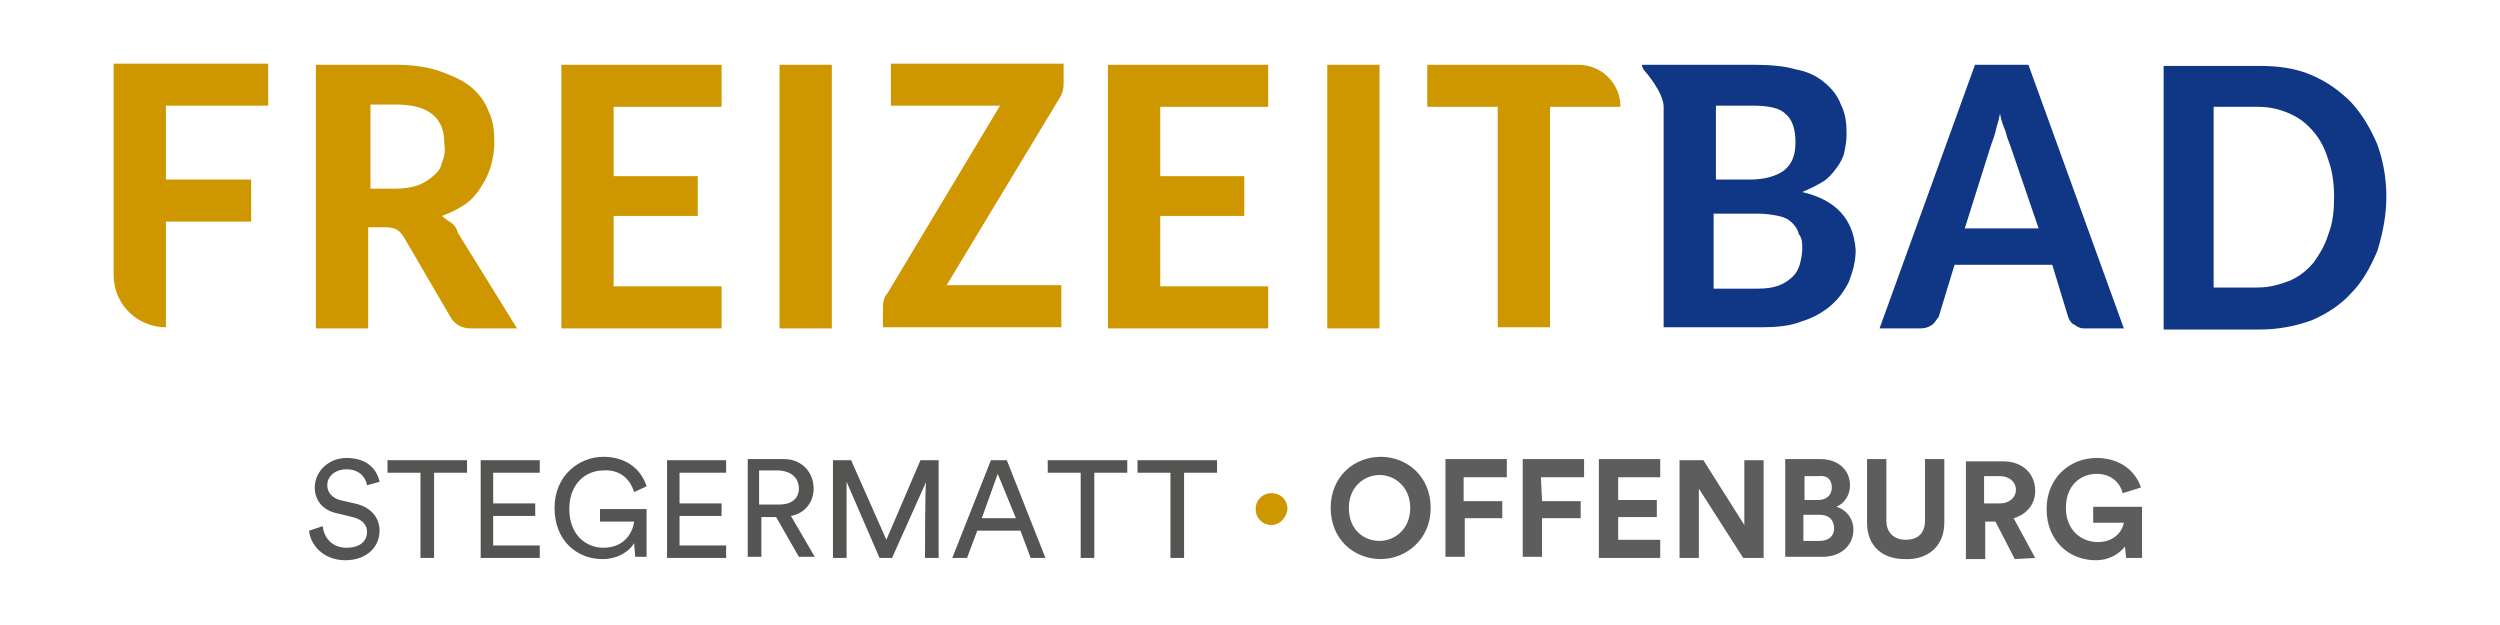
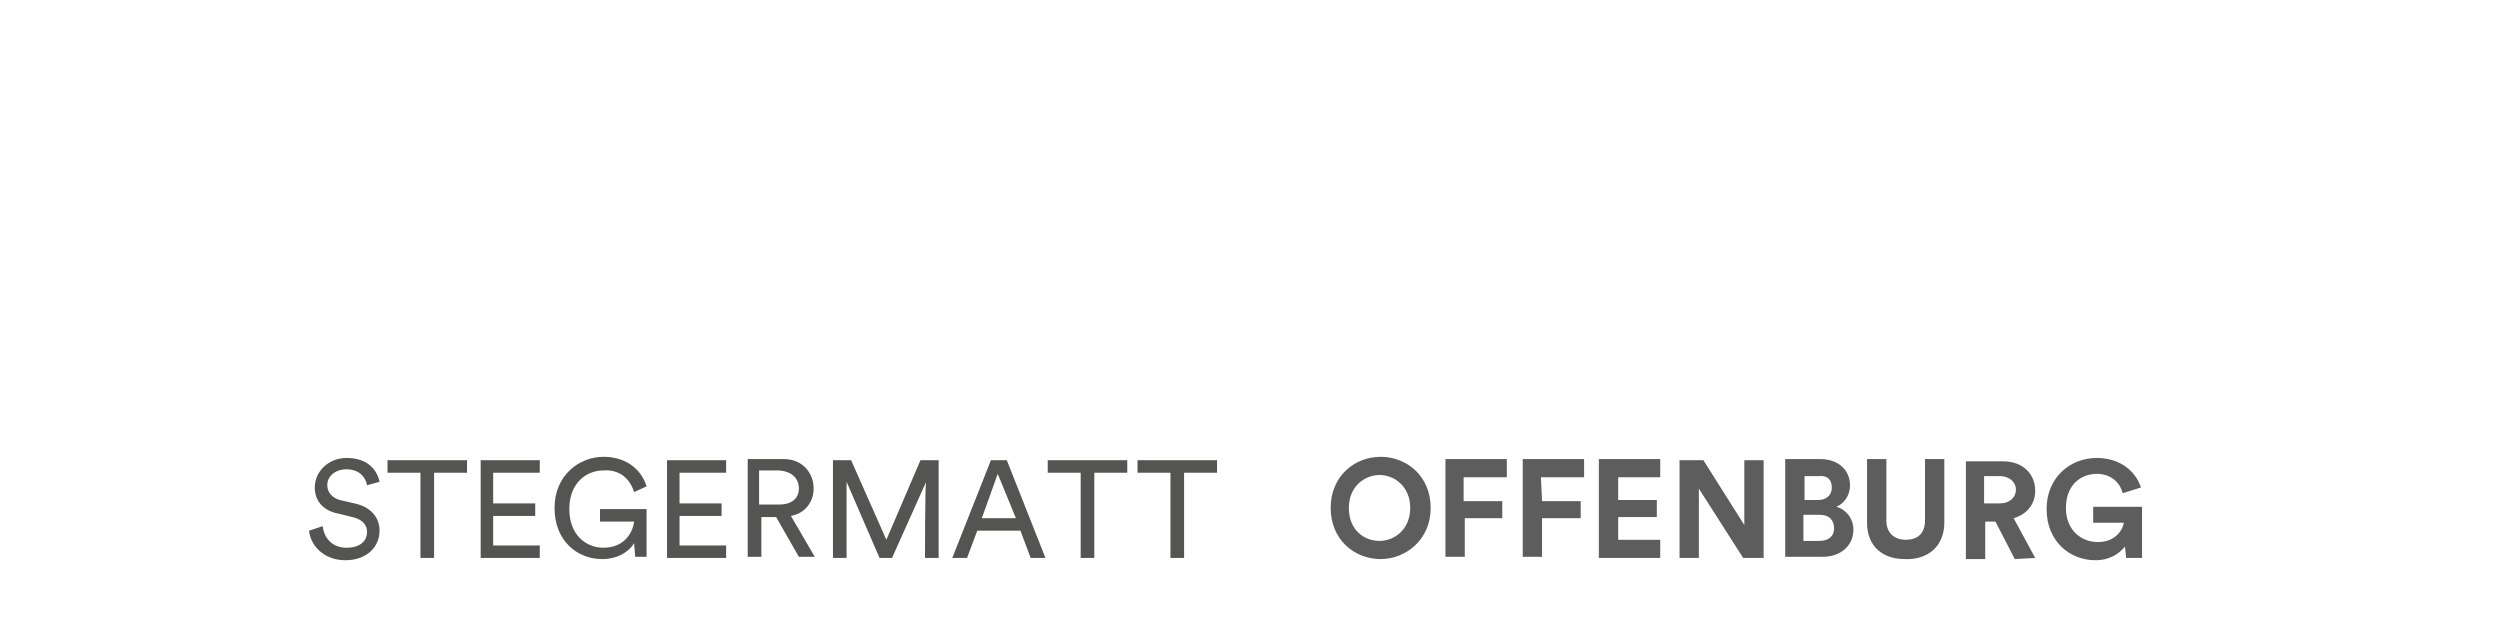
<svg xmlns="http://www.w3.org/2000/svg" version="1.1" id="Ebene_1" x="0px" y="0px" viewBox="-244 253.9 220 55" style="enable-background:new -244 253.9 220 55;" xml:space="preserve">
  <style type="text/css">
	.st0{fill:#CE9700;}
	.st1{fill:#0F3786;}
	.st2{fill:#5D5D5D;}
	.st3{fill:#545553;}
</style>
-   <path class="st0" d="M-229.4,263.2h9v-3.7H-234v18.6c0,2.6,2.1,4.6,4.6,4.6v-9.3h7.5v-3.7h-7.5V263.2z M-205.1,268.2  c-0.1,0.5-0.4,0.9-0.8,1.2c-0.3,0.3-0.8,0.6-1.3,0.8c-0.6,0.2-1.2,0.3-1.9,0.3h-2.3v-7.4h2.3c1.4,0,2.5,0.3,3.2,0.9  c0.7,0.6,1,1.4,1,2.6C-204.8,267.2-204.9,267.7-205.1,268.2 M-204.3,273.5c-0.3-0.2-0.6-0.4-0.8-0.6c0.8-0.3,1.4-0.6,2-1  s1.1-1,1.4-1.5c0.4-0.6,0.7-1.2,0.9-1.9c0.2-0.7,0.3-1.4,0.3-2.1c0-1-0.1-1.9-0.5-2.7c-0.3-0.8-0.8-1.5-1.5-2.1  c-0.7-0.6-1.6-1-2.7-1.4c-1.1-0.4-2.4-0.6-4-0.6h-7v23.2h4.6v-8.9h1.6c0.4,0,0.7,0.1,0.9,0.2c0.2,0.1,0.4,0.3,0.6,0.6l4.2,7.2  c0.4,0.6,1,0.9,1.7,0.9h4.1l-5.2-8.4C-203.8,274-204,273.7-204.3,273.5 M-190,279.1v-6.2h7.4v-3.5h-7.4v-6.1h9.5v-3.7h-14.1v23.2  h14.1v-3.7H-190z M-175.4,282.8h4.6v-23.2h-4.6V282.8z M-150.8,262.6c0.3-0.4,0.4-0.9,0.4-1.4v-1.7h-15.2v3.7h9.6l-9.9,16.5  c-0.3,0.3-0.4,0.8-0.4,1.2v1.8h15.7v-3.7h-10.1L-150.8,262.6z M-141.9,279.1v-6.2h7.4v-3.5h-7.4v-6.1h9.5v-3.7h-14.1v23.2h14.1v-3.7  H-141.9z M-127.2,282.8h4.6v-23.2h-4.6V282.8z M-101.4,263.3c0-2.1-1.7-3.7-3.7-3.7h-13.3v3.7h6.2v19.4h4.6v-19.4H-101.4z" />
-   <path class="st1" d="M-85.4,275.8c0,0.4-0.1,0.9-0.2,1.3c-0.1,0.4-0.3,0.8-0.6,1.1s-0.7,0.6-1.2,0.8c-0.5,0.2-1.1,0.3-1.9,0.3h-3.9  v-6.6h3.9c0.7,0,1.3,0.1,1.8,0.2c0.5,0.1,0.9,0.3,1.2,0.6c0.3,0.3,0.5,0.6,0.6,1C-85.4,274.9-85.4,275.3-85.4,275.8 M-86,266.4  c0,1.2-0.3,1.9-1,2.5c-0.7,0.5-1.7,0.8-3,0.8h-3v-6.5h3.3c1.3,0,2.3,0.2,2.8,0.7C-86.3,264.4-86,265.2-86,266.4 M-85.4,270.8  c0.7-0.3,1.3-0.6,1.8-0.9c0.5-0.3,0.9-0.8,1.2-1.2c0.3-0.4,0.6-0.9,0.7-1.4c0.1-0.5,0.2-1,0.2-1.6c0-1-0.1-1.8-0.5-2.6  c-0.3-0.8-0.8-1.4-1.4-1.9c-0.7-0.6-1.5-1-2.6-1.2c-1-0.3-2.3-0.4-3.8-0.4h-5.1h-2.8l0,0h-1.8c0,0.3,0.2,0.5,0.2,0.5  s1.7,1.9,1.7,3.2l0,0v19.4h8.6c1.3,0,2.5-0.1,3.5-0.5c1-0.3,1.9-0.8,2.6-1.4c0.7-0.6,1.2-1.3,1.6-2.1c0.3-0.8,0.6-1.7,0.6-2.8  C-80.9,273.2-82.4,271.5-85.4,270.8 M-64.6,274h-6.5l2.3-7.3c0.1-0.3,0.3-0.8,0.4-1.2c0.1-0.5,0.3-1,0.4-1.6  c0.1,0.6,0.3,1.1,0.5,1.6c0.1,0.5,0.3,0.9,0.4,1.2L-64.6,274z M-60.6,282.8h3.5l-8.4-23.2h-4.7l-8.4,23.2h3.6c0.4,0,0.7-0.1,1-0.3  c0.3-0.2,0.4-0.5,0.6-0.7l1.4-4.6h8.6l1.4,4.6c0.1,0.3,0.3,0.6,0.6,0.7C-61.3,282.6-61,282.8-60.6,282.8 M-38.6,271.2  c0,1.2-0.1,2.3-0.5,3.3c-0.3,1-0.8,1.8-1.3,2.5c-0.6,0.7-1.2,1.2-2.1,1.6c-0.8,0.3-1.7,0.6-2.8,0.6h-3.9v-15.9h3.9  c1,0,1.9,0.2,2.8,0.6s1.5,0.9,2.1,1.6c0.6,0.7,1,1.5,1.3,2.5C-38.8,268.8-38.6,269.9-38.6,271.2 M-34,271.2c0-1.7-0.3-3.2-0.8-4.6  c-0.6-1.4-1.3-2.6-2.3-3.7c-1-1-2.1-1.8-3.5-2.4c-1.4-0.6-2.9-0.8-4.6-0.8h-8.4v23.2h8.4c1.7,0,3.2-0.3,4.6-0.8  c1.4-0.6,2.6-1.4,3.5-2.4c1-1,1.7-2.3,2.3-3.7C-34.3,274.4-34,272.8-34,271.2" />
-   <path class="st0" d="M-132.1,300.1L-132.1,300.1c-0.8,0-1.4-0.6-1.4-1.4c0-0.8,0.6-1.4,1.4-1.4s1.4,0.6,1.4,1.4  C-130.8,299.5-131.4,300.1-132.1,300.1" />
  <path class="st2" d="M-119.9,298.6c0,1.9-1.4,2.9-2.7,2.9s-2.7-0.9-2.7-2.9c0-1.9,1.4-2.9,2.7-2.9S-119.9,296.7-119.9,298.6   M-118.1,298.6c0-2.8-2.1-4.5-4.4-4.5s-4.4,1.7-4.4,4.5c0,2.8,2.1,4.5,4.4,4.5C-120.3,303.1-118.1,301.4-118.1,298.6 M-115.2,295.9  h3.8v-1.6h-5.4v8.6h1.7v-3.4h3.3v-1.5h-3.4L-115.2,295.9L-115.2,295.9z M-108.4,295.9h3.8v-1.6h-5.4v8.6h1.7v-3.4h3.4v-1.5h-3.4  L-108.4,295.9L-108.4,295.9z M-103.3,303h5.4v-1.6h-3.7v-2h3.4v-1.5h-3.4v-2h3.7v-1.6h-5.4L-103.3,303L-103.3,303z M-90.6,303h1.8  v-8.6h-1.7v5.7l-3.6-5.7h-2.1v8.6h1.7v-6.1L-90.6,303z M-82.6,300.4c0,0.7-0.5,1.1-1.3,1.1h-1.4v-2.3h1.4  C-83,299.2-82.6,299.7-82.6,300.4 M-82.8,296.8c0,0.7-0.5,1.1-1.2,1.1h-1.2v-2.1h1.2C-83.2,295.7-82.8,296.1-82.8,296.8   M-82.4,298.5c0.7-0.3,1.2-1,1.2-1.9c0-1.3-1-2.3-2.6-2.3h-3.1v8.6h3.3c1.6,0,2.7-1,2.7-2.4C-80.9,299.5-81.6,298.7-82.4,298.5   M-72.9,299.9v-5.6h-1.7v5.4c0,1.1-0.6,1.7-1.7,1.7c-1,0-1.7-0.6-1.7-1.7v-5.4h-1.7v5.6c0,2.1,1.4,3.2,3.3,3.2  C-74.4,303.2-72.9,302-72.9,299.9 M-68,298.2h-1.4v-2.4h1.4c0.8,0,1.4,0.5,1.4,1.2C-66.6,297.7-67.2,298.2-68,298.2 M-64.9,303  l-1.9-3.5c1.1-0.3,1.9-1.2,1.9-2.4c0-1.5-1.1-2.6-2.8-2.6H-71v8.6h1.7v-3.3h0.9l1.7,3.3L-64.9,303L-64.9,303z M-55.6,296.8  c-0.4-1.3-1.7-2.6-3.9-2.6c-2.3,0-4.4,1.7-4.4,4.5c0,2.8,2,4.5,4.3,4.5c1.3,0,2.1-0.6,2.6-1.2l0.1,1h1.4v-4.5h-4.3v1.4h2.7  c-0.1,0.6-0.7,1.7-2.3,1.7c-1.4,0-2.8-1-2.8-3c0-2.1,1.4-3,2.7-3c1.4,0,2.1,0.9,2.3,1.7L-55.6,296.8z" />
  <path class="st3" d="M-215.2,296.6c0-0.8,0.7-1.4,1.7-1.4c1.2,0,1.7,0.8,1.8,1.4l1.1-0.3c-0.2-1-1-2.1-2.9-2.1  c-1.6,0-2.8,1.2-2.8,2.6c0,1.3,0.9,2.1,2.1,2.3l1.2,0.3c0.9,0.2,1.3,0.7,1.3,1.3c0,0.8-0.6,1.4-1.8,1.4c-1.3,0-2-0.9-2.1-1.9  l-1.2,0.4c0.1,1.2,1.2,2.6,3.2,2.6c1.9,0,3-1.2,3-2.6c0-1.2-0.8-2.1-2.2-2.4l-1.3-0.3C-214.8,297.7-215.2,297.2-215.2,296.6   M-205.8,295.5h2.9v-1.1h-7v1.1h2.9v7.5h1.2V295.5z M-201.7,303h5.2v-1.1h-4.1v-2.6h3.7v-1.1h-3.7v-2.7h4.1v-1.1h-5.2V303z   M-188.2,297.2l1.1-0.5c-0.5-1.6-1.9-2.6-3.8-2.6c-2.1,0-4.3,1.6-4.3,4.5c0,2.9,2,4.5,4.2,4.5c1.4,0,2.4-0.7,2.8-1.4l0.1,1.2h1v-4.2  h-4.1v1.1h3c-0.1,0.9-0.8,2.3-2.7,2.3c-1.5,0-3-1.1-3-3.4c0-2.3,1.5-3.4,3-3.4C-189.6,295.2-188.6,295.9-188.2,297.2 M-185.3,303  h5.2v-1.1h-4.1v-2.6h3.7v-1.1h-3.7v-2.7h4.1v-1.1h-5.2V303z M-173.7,296.9c0,0.9-0.7,1.4-1.7,1.4h-1.8v-3h1.8  C-174.3,295.4-173.7,296-173.7,296.9 M-172.4,296.9c0-1.4-1-2.6-2.6-2.6h-3.2v8.6h1.2v-3.5h1.3l2,3.5h1.4l-2.1-3.6  C-173.2,299.1-172.4,298.1-172.4,296.9 M-162.6,303h1.2v-8.6h-1.6l-3,7l-3.1-7h-1.6v8.6h1.2v-6.7l2.9,6.7h1.1l3-6.7  C-162.6,296.3-162.6,303-162.6,303z M-154.6,299.5h-3l1.4-3.9L-154.6,299.5z M-153.3,303h1.3l-3.4-8.6h-1.4l-3.4,8.6h1.3l0.9-2.4  h3.8L-153.3,303z M-147.7,295.5h2.9v-1.1h-7v1.1h2.9v7.5h1.2C-147.7,303-147.7,295.5-147.7,295.5z M-136.9,295.5v-1.1h-7v1.1h2.9  v7.5h1.2v-7.5H-136.9z" />
</svg>